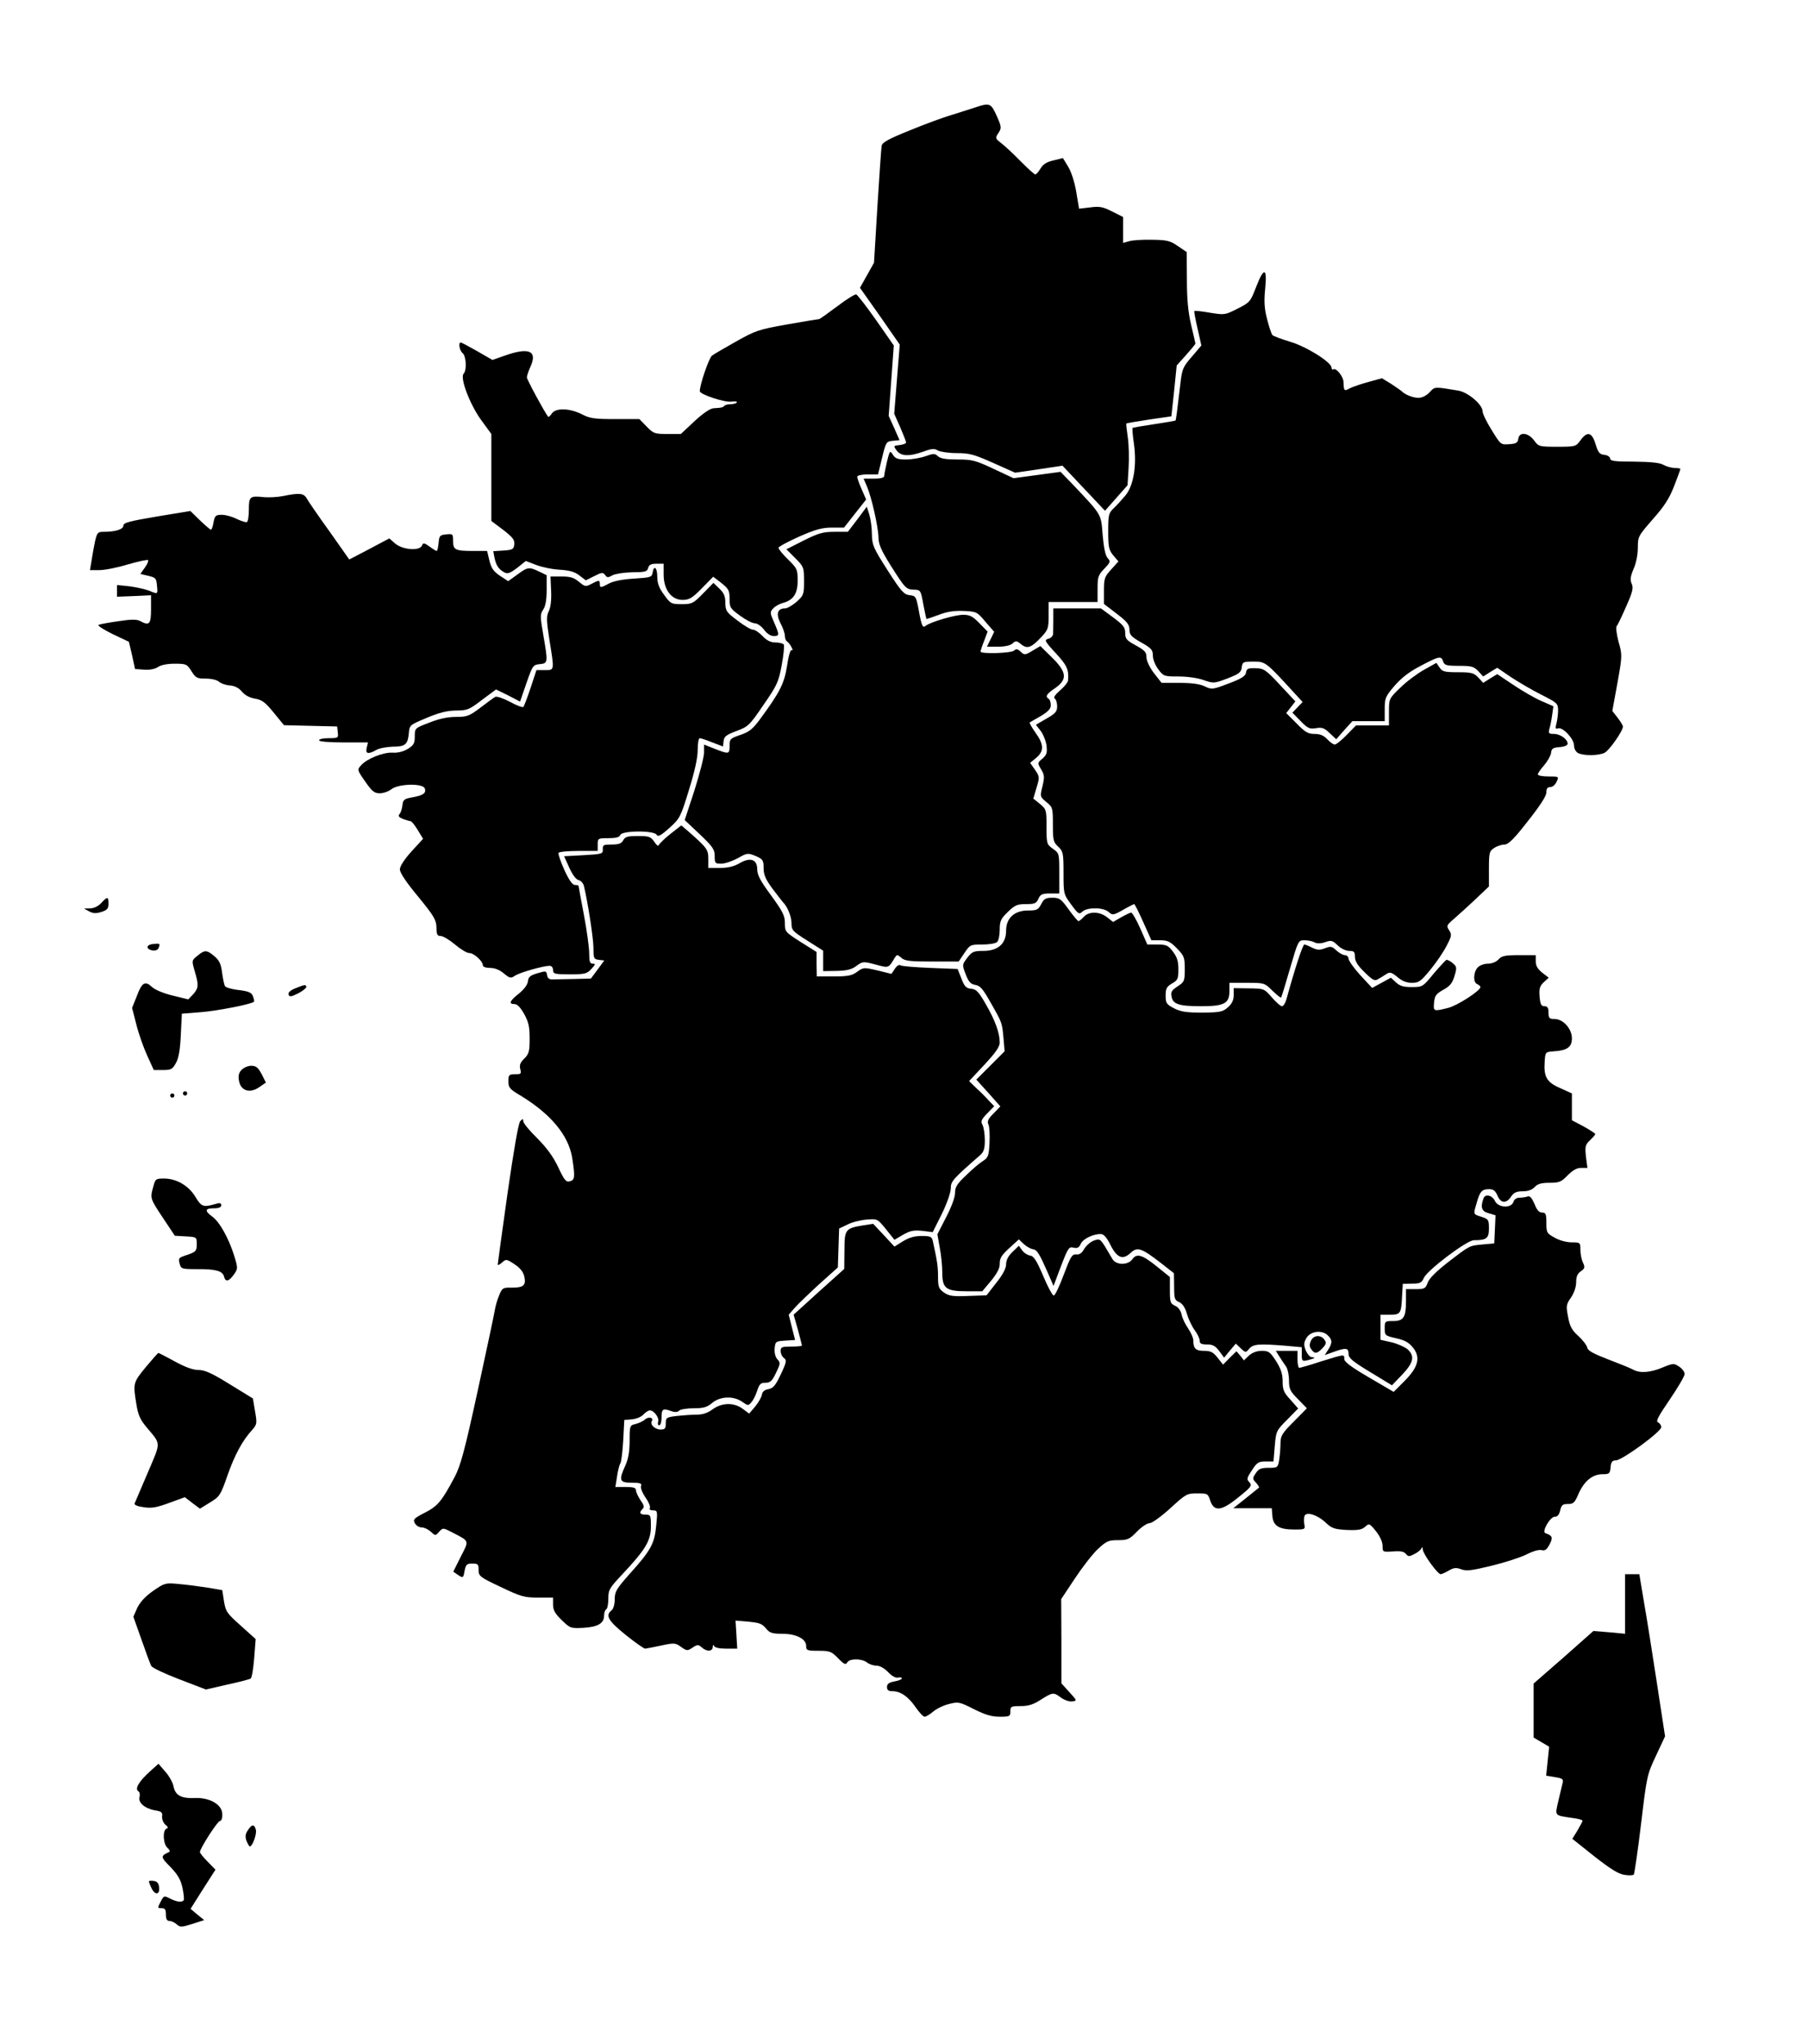
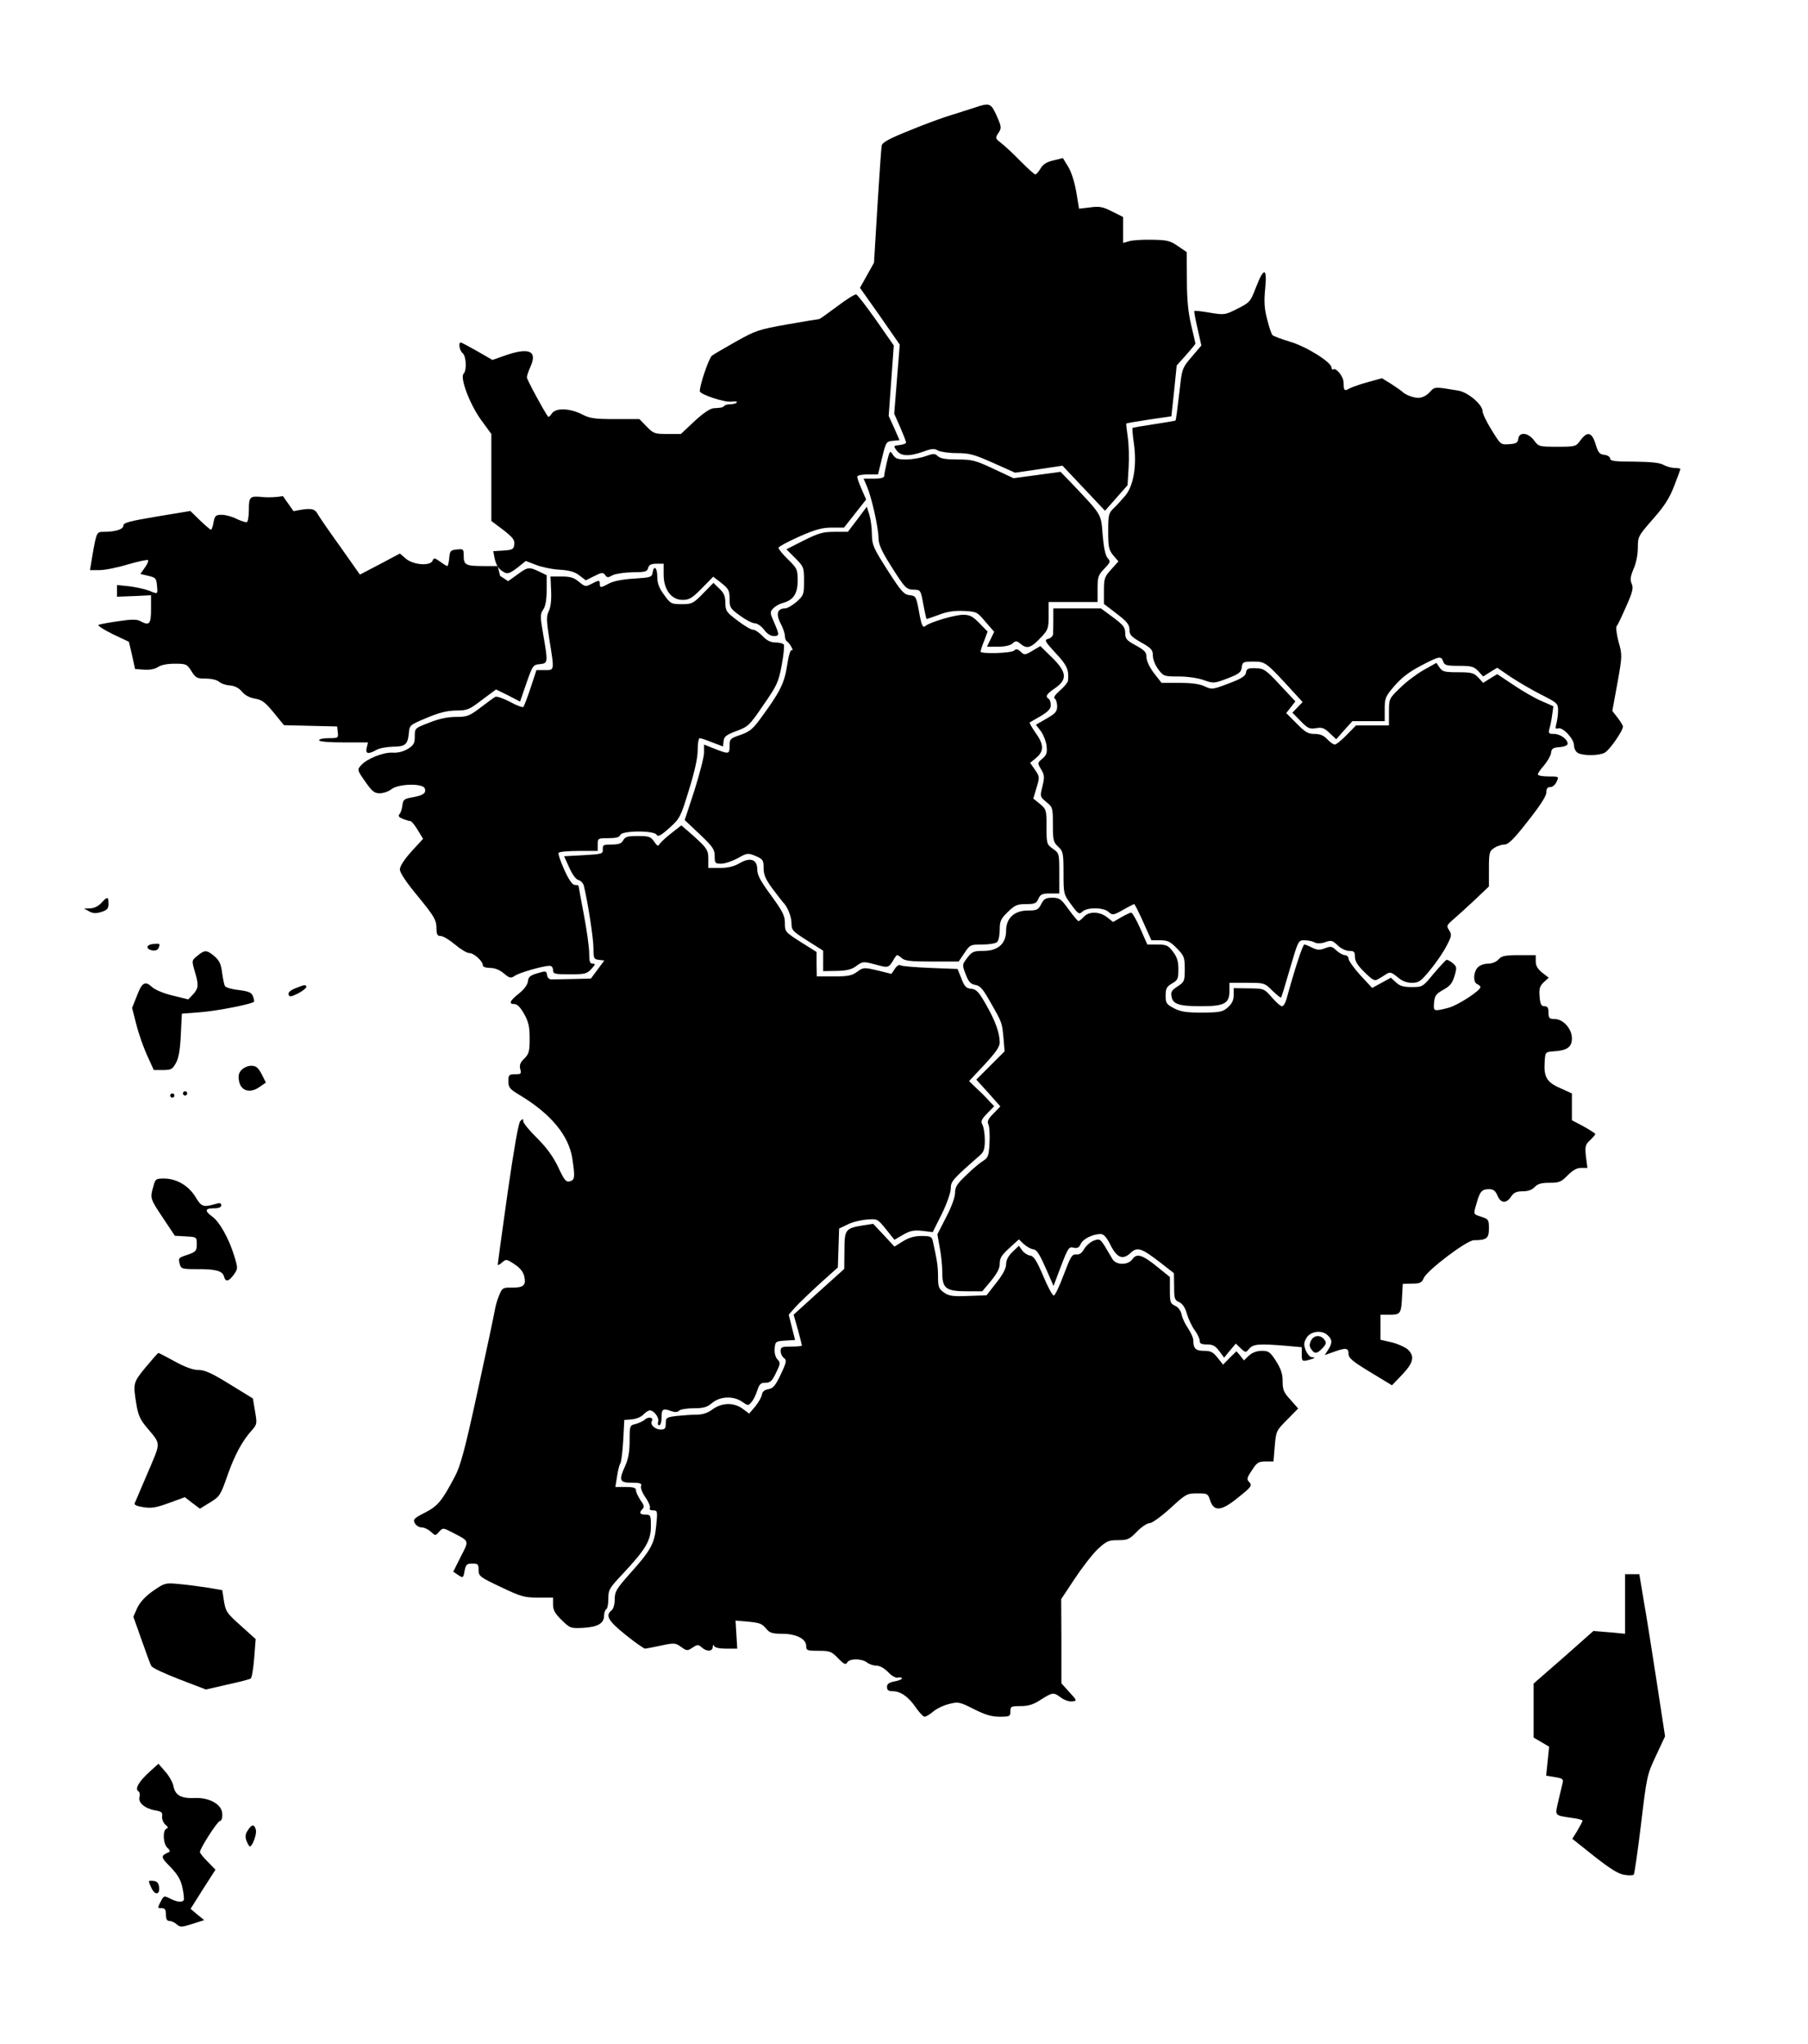
<svg xmlns="http://www.w3.org/2000/svg" version="1.0" width="850pt" height="961pt" viewBox="0 0 850 961" preserveAspectRatio="xMidYMid meet">
  <g transform="translate(0,961) scale(0.1,-0.1)" fill="#000000" stroke="none">
    <path d="M4585 9105 c-22 -7 -71 -23 -110 -35 -38 -11 -128 -44 -198 -73 -97 -39 -129 -56 -132 -72 -2 -11 -11 -139 -20 -285 l-16 -265 -33 -59 -33 -59 94 -133 93 -134 -13 -162 -13 -163 28 -63 c15 -35 28 -68 28 -72 0 -5 -14 -10 -30 -12 -30 -3 -30 -4 -15 -25 20 -28 58 -30 126 -6 40 15 53 15 69 5 11 -6 51 -12 88 -12 60 0 81 -6 171 -46 l103 -46 111 16 112 17 100 -106 100 -106 53 60 53 60 5 83 c3 46 1 110 -4 143 -5 33 -8 62 -7 64 2 2 51 10 108 19 l104 15 13 120 12 119 44 49 c24 27 44 51 44 54 0 2 -9 41 -20 87 -14 60 -20 119 -20 213 l-1 130 -41 28 c-36 25 -50 29 -122 30 -44 1 -93 -2 -108 -7 l-28 -8 0 61 0 61 -52 26 c-43 22 -59 25 -103 19 l-52 -6 -13 78 c-8 47 -23 94 -38 119 l-25 41 -44 -11 c-32 -7 -49 -18 -61 -38 -9 -15 -20 -28 -25 -28 -4 0 -36 29 -70 63 -34 35 -75 73 -91 85 -27 21 -28 23 -12 47 15 23 15 28 -8 80 -27 60 -33 63 -101 40z" />
    <path d="M5905 8260 c-26 -68 -29 -72 -87 -101 -59 -30 -61 -30 -130 -19 -38 7 -71 10 -73 8 -2 -2 5 -39 15 -82 l18 -80 -45 -53 c-42 -48 -46 -58 -54 -130 -16 -136 -20 -167 -23 -170 -1 -1 -46 -9 -100 -17 -54 -8 -100 -16 -102 -18 -1 -2 1 -35 7 -74 14 -101 -1 -194 -39 -242 -17 -20 -42 -48 -56 -61 -24 -23 -26 -31 -26 -109 0 -74 3 -87 24 -113 l24 -28 -34 -38 c-31 -34 -34 -42 -34 -99 l0 -63 60 -46 c49 -37 60 -52 60 -75 0 -24 8 -33 55 -60 48 -27 55 -35 55 -62 0 -18 11 -45 26 -65 24 -32 27 -33 96 -33 40 0 90 -7 117 -17 46 -16 49 -16 112 8 55 21 64 29 67 52 3 25 6 27 55 27 57 0 58 -1 196 -152 l35 -38 -24 -25 -24 -25 38 -39 c34 -35 43 -39 73 -34 28 5 39 1 64 -23 l31 -29 38 43 38 42 76 0 76 0 0 56 c0 52 3 60 46 110 33 38 69 66 123 94 87 46 97 48 106 20 6 -17 15 -20 74 -20 59 0 70 -3 91 -25 l23 -25 33 21 33 20 63 -43 c35 -23 99 -61 143 -83 77 -39 80 -42 80 -75 0 -19 -4 -47 -8 -62 -6 -22 -4 -26 8 -22 21 8 75 -49 75 -80 0 -15 8 -30 19 -36 26 -13 94 -13 124 1 22 10 87 103 87 124 0 4 -11 23 -25 41 l-25 32 24 131 c23 129 23 133 5 195 -9 35 -13 68 -9 72 5 5 25 47 45 93 31 69 35 88 26 107 -8 19 -6 34 9 70 12 26 20 68 20 99 0 53 2 56 71 135 54 61 77 97 100 156 16 41 29 77 29 80 0 2 -12 4 -27 4 -16 1 -39 7 -53 15 -17 10 -59 14 -137 15 -91 0 -113 3 -113 14 0 8 -12 16 -27 18 -23 2 -30 11 -42 51 -17 56 -39 61 -71 17 -21 -29 -23 -30 -109 -30 -85 0 -88 1 -109 30 -28 37 -69 41 -74 8 -2 -19 -10 -24 -43 -26 -40 -3 -40 -2 -82 66 -24 38 -43 78 -43 89 0 31 -69 90 -115 97 -114 19 -109 19 -134 -8 -15 -16 -35 -26 -53 -26 -26 0 -65 16 -78 31 -3 3 -25 18 -49 34 l-44 27 -62 -17 c-34 -9 -74 -23 -89 -30 -27 -15 -28 -14 -30 31 -1 25 -35 66 -47 58 -5 -3 -9 1 -9 8 -1 26 -120 100 -196 122 -40 12 -77 26 -82 31 -5 6 -16 39 -25 75 -13 50 -15 83 -9 143 10 100 -6 103 -43 7z" />
    <path d="M3936 8170 c-44 -33 -82 -60 -85 -60 -4 0 -71 -11 -150 -25 -135 -24 -149 -29 -240 -80 -53 -30 -105 -60 -114 -67 -14 -11 -57 -136 -57 -167 0 -15 118 -54 149 -49 17 2 28 1 25 -4 -3 -4 -15 -8 -28 -8 -12 0 -26 -3 -30 -7 -8 -9 -14 -10 -51 -12 -16 -1 -49 -23 -90 -61 l-64 -60 -64 0 c-59 0 -65 2 -97 35 l-34 35 -113 0 c-97 0 -120 3 -156 22 -57 29 -123 32 -142 5 -8 -12 -16 -19 -18 -16 -18 23 -100 175 -100 185 0 7 8 31 18 53 32 72 -9 89 -120 50 l-60 -21 -71 41 c-39 22 -74 41 -78 41 -12 0 -6 -38 9 -50 17 -14 20 -81 5 -96 -19 -19 28 -143 81 -217 l49 -67 0 -205 0 -204 56 -42 c45 -35 54 -47 52 -68 -3 -23 -8 -26 -51 -29 l-48 -3 6 -32 c8 -36 20 -54 47 -68 15 -8 27 -3 60 22 l40 32 47 -18 c25 -10 75 -21 111 -23 48 -3 72 -10 94 -27 l30 -23 40 20 c35 18 41 18 51 5 9 -13 14 -13 35 -1 14 7 55 13 93 14 60 0 70 3 74 20 4 15 14 20 39 20 l34 0 0 -51 c0 -70 36 -119 89 -119 31 0 45 8 91 55 l53 54 39 -30 c34 -27 38 -36 38 -74 0 -40 3 -46 49 -79 27 -20 58 -36 70 -36 11 0 30 -13 43 -30 13 -18 31 -30 45 -30 28 0 28 5 2 65 -19 43 -20 48 -4 65 9 10 29 21 43 25 51 13 72 43 72 105 0 53 -2 58 -45 100 -25 24 -45 49 -45 55 0 5 44 29 98 53 77 34 109 42 154 42 l56 0 52 66 52 66 -21 48 c-12 27 -21 53 -21 59 0 6 21 11 49 11 l49 0 19 78 c18 75 20 77 51 80 l31 3 -25 57 -26 57 12 166 12 165 -83 119 c-46 65 -88 120 -94 121 -5 2 -46 -23 -89 -56z" />
    <path d="M4170 7440 c-7 -30 -13 -61 -13 -67 0 -9 -17 -13 -49 -13 l-48 0 16 -37 c22 -52 53 -190 54 -239 0 -31 12 -60 56 -130 70 -111 74 -115 112 -116 30 -1 31 -3 43 -70 7 -37 14 -68 15 -68 2 0 28 9 58 20 39 15 73 20 117 18 60 -3 63 -4 102 -51 l41 -47 -17 -35 -17 -35 52 0 c32 0 58 6 68 15 15 14 20 14 41 -4 29 -23 48 -16 97 37 29 31 32 40 32 98 l0 64 115 0 115 0 0 62 c0 56 3 65 32 95 29 30 30 34 15 50 -10 12 -18 48 -23 108 -8 100 -2 91 -137 234 l-61 63 -110 -15 -111 -15 -94 44 c-85 40 -101 44 -169 44 -53 0 -80 4 -92 15 -15 14 -21 14 -60 0 -23 -8 -64 -15 -90 -15 -38 0 -51 4 -62 22 -14 22 -15 20 -28 -32z" />
-     <path d="M1330 7278 c-25 -5 -65 -7 -90 -5 -65 7 -70 3 -70 -58 0 -30 -4 -56 -9 -59 -4 -3 -25 4 -47 14 -21 11 -53 20 -71 20 -29 0 -33 -4 -39 -35 -3 -19 -9 -35 -12 -35 -4 0 -27 20 -52 44 l-45 44 -157 -26 c-130 -22 -158 -29 -158 -43 0 -17 -37 -29 -92 -29 -33 0 -34 -1 -52 -102 l-13 -78 45 0 c25 0 85 12 134 27 48 14 91 23 94 20 3 -3 -3 -19 -15 -35 l-21 -30 38 -9 c34 -8 37 -12 40 -46 4 -42 5 -41 -39 -23 -19 7 -60 16 -91 20 l-58 6 0 -27 0 -28 80 3 80 4 0 -66 c0 -71 -8 -79 -52 -55 -15 8 -42 8 -100 -1 -44 -6 -86 -14 -94 -17 -8 -3 20 -21 64 -43 l78 -37 15 -64 14 -64 43 -3 c26 -2 50 3 64 12 14 10 44 16 79 16 55 0 58 -2 79 -35 20 -32 26 -35 68 -35 26 0 52 -6 62 -15 9 -8 31 -16 50 -17 23 -2 42 -11 57 -29 14 -17 37 -29 61 -33 32 -5 48 -16 88 -65 l49 -60 125 -3 125 -3 3 -27 c3 -27 2 -28 -42 -28 -25 0 -46 -4 -46 -10 0 -6 45 -10 115 -10 l115 0 -6 -25 c-7 -29 7 -32 46 -10 14 8 48 14 76 15 59 0 71 10 76 63 3 38 4 39 83 72 59 25 95 34 138 35 54 0 63 4 123 50 l66 49 57 -28 56 -29 30 87 c29 83 31 86 63 89 38 4 39 6 16 138 -15 87 -15 96 0 119 11 16 16 47 16 93 l0 68 -35 17 c-48 23 -54 22 -103 -14 l-43 -31 -38 25 c-30 20 -41 35 -50 71 l-11 46 -64 0 c-86 0 -96 5 -96 47 0 33 -1 34 -32 31 -30 -3 -33 -6 -36 -40 -2 -21 -6 -38 -9 -38 -3 0 -18 9 -34 21 -25 18 -30 18 -35 5 -10 -27 -90 -21 -125 8 l-29 25 -94 -50 -94 -49 -93 132 c-52 72 -100 142 -107 155 -14 25 -35 27 -112 11z" />
+     <path d="M1330 7278 c-25 -5 -65 -7 -90 -5 -65 7 -70 3 -70 -58 0 -30 -4 -56 -9 -59 -4 -3 -25 4 -47 14 -21 11 -53 20 -71 20 -29 0 -33 -4 -39 -35 -3 -19 -9 -35 -12 -35 -4 0 -27 20 -52 44 l-45 44 -157 -26 c-130 -22 -158 -29 -158 -43 0 -17 -37 -29 -92 -29 -33 0 -34 -1 -52 -102 l-13 -78 45 0 c25 0 85 12 134 27 48 14 91 23 94 20 3 -3 -3 -19 -15 -35 l-21 -30 38 -9 c34 -8 37 -12 40 -46 4 -42 5 -41 -39 -23 -19 7 -60 16 -91 20 l-58 6 0 -27 0 -28 80 3 80 4 0 -66 c0 -71 -8 -79 -52 -55 -15 8 -42 8 -100 -1 -44 -6 -86 -14 -94 -17 -8 -3 20 -21 64 -43 l78 -37 15 -64 14 -64 43 -3 c26 -2 50 3 64 12 14 10 44 16 79 16 55 0 58 -2 79 -35 20 -32 26 -35 68 -35 26 0 52 -6 62 -15 9 -8 31 -16 50 -17 23 -2 42 -11 57 -29 14 -17 37 -29 61 -33 32 -5 48 -16 88 -65 l49 -60 125 -3 125 -3 3 -27 c3 -27 2 -28 -42 -28 -25 0 -46 -4 -46 -10 0 -6 45 -10 115 -10 l115 0 -6 -25 c-7 -29 7 -32 46 -10 14 8 48 14 76 15 59 0 71 10 76 63 3 38 4 39 83 72 59 25 95 34 138 35 54 0 63 4 123 50 l66 49 57 -28 56 -29 30 87 c29 83 31 86 63 89 38 4 39 6 16 138 -15 87 -15 96 0 119 11 16 16 47 16 93 l0 68 -35 17 c-48 23 -54 22 -103 -14 l-43 -31 -38 25 l-11 46 -64 0 c-86 0 -96 5 -96 47 0 33 -1 34 -32 31 -30 -3 -33 -6 -36 -40 -2 -21 -6 -38 -9 -38 -3 0 -18 9 -34 21 -25 18 -30 18 -35 5 -10 -27 -90 -21 -125 8 l-29 25 -94 -50 -94 -49 -93 132 c-52 72 -100 142 -107 155 -14 25 -35 27 -112 11z" />
    <path d="M4031 7169 l-45 -59 -63 0 c-54 0 -75 -6 -145 -41 l-81 -41 42 -42 c40 -40 41 -44 41 -108 0 -63 -2 -67 -35 -97 -20 -17 -44 -31 -54 -31 -36 0 -44 -25 -22 -69 12 -22 21 -49 21 -60 0 -11 4 -23 10 -26 5 -3 15 -15 21 -27 6 -11 7 -18 1 -14 -6 3 -15 -27 -22 -75 -13 -83 -34 -124 -130 -254 -32 -43 -49 -56 -90 -70 -47 -16 -50 -19 -50 -51 0 -40 -3 -40 -70 -14 l-50 20 0 -38 c0 -20 -21 -100 -45 -177 l-46 -140 71 -67 c61 -58 70 -71 70 -102 0 -34 2 -36 31 -36 17 0 52 12 78 26 44 25 47 25 84 10 34 -15 37 -20 37 -57 0 -31 9 -52 42 -97 24 -31 45 -59 48 -62 21 -20 40 -65 41 -97 0 -36 4 -40 75 -85 l74 -47 0 -48 0 -48 64 1 c48 1 71 7 93 24 29 21 32 21 89 6 63 -17 61 -18 90 31 11 17 12 17 31 1 16 -15 40 -18 145 -18 l125 0 27 40 c26 39 28 40 84 40 32 0 63 5 70 12 7 7 12 33 12 58 0 40 5 51 38 83 33 32 44 37 85 37 41 0 49 3 59 25 9 21 18 25 55 25 l43 0 0 94 c0 94 0 95 -30 116 -29 21 -30 24 -30 103 0 80 -1 83 -31 108 l-31 25 15 51 c15 49 15 52 -7 84 l-23 33 29 24 c37 31 36 63 -4 118 -17 24 -29 46 -27 48 2 1 25 15 52 30 35 21 47 34 47 51 0 13 -4 27 -10 30 -17 11 -11 22 30 50 59 41 56 75 -14 144 l-55 54 -37 -22 c-35 -21 -38 -21 -55 -5 -15 14 -22 15 -31 6 -13 -13 -158 -17 -158 -5 0 4 7 27 17 51 l16 43 -38 39 c-32 33 -46 40 -77 40 -39 0 -153 -34 -175 -51 -15 -13 -20 -4 -34 74 -12 63 -14 66 -42 69 -27 3 -40 17 -104 117 -68 106 -73 119 -74 170 0 31 -6 72 -12 92 l-12 37 -44 -59z" />
    <path d="M3068 6918 c-3 -21 -9 -23 -88 -28 -53 -3 -97 -12 -117 -23 -39 -21 -43 -21 -43 -2 0 19 -4 19 -40 0 -27 -14 -30 -13 -58 10 -24 20 -41 25 -82 25 l-52 0 3 -67 c2 -43 -2 -78 -11 -96 -12 -24 -11 -43 3 -135 24 -147 24 -142 -22 -142 l-39 0 -27 -82 c-15 -46 -31 -86 -34 -91 -4 -4 -33 7 -64 24 -32 17 -62 27 -69 23 -7 -4 -39 -27 -70 -51 -52 -39 -62 -43 -114 -43 -40 0 -81 -9 -126 -27 -68 -26 -68 -26 -68 -65 0 -32 -5 -41 -32 -58 -21 -13 -48 -20 -73 -18 -45 2 -121 -29 -148 -60 -18 -20 -18 -22 20 -76 32 -46 43 -55 68 -55 17 0 41 8 55 19 33 26 147 29 157 4 8 -22 -7 -33 -58 -42 -39 -7 -44 -11 -47 -37 -2 -17 -8 -36 -14 -42 -7 -9 -3 -15 17 -23 14 -5 30 -10 35 -10 5 0 20 -19 34 -42 l25 -41 -55 -60 c-34 -38 -54 -69 -54 -84 0 -16 31 -62 86 -128 75 -92 85 -109 86 -145 0 -33 4 -40 20 -40 11 0 41 -18 67 -40 26 -22 56 -40 67 -40 22 0 64 -38 64 -58 0 -7 15 -12 34 -12 22 0 45 -9 65 -26 28 -23 32 -24 53 -10 23 15 133 46 162 46 9 0 16 -8 16 -20 0 -18 7 -20 78 -20 71 0 81 2 102 25 19 21 21 25 7 25 -14 0 -17 10 -17 49 0 26 -11 108 -25 181 -14 73 -25 134 -25 136 0 2 -8 4 -17 4 -12 0 -28 23 -50 71 -18 40 -30 76 -27 80 3 5 45 9 95 9 l89 0 0 30 c0 29 1 30 50 30 36 0 52 4 56 15 8 21 159 22 171 1 6 -11 20 -4 60 32 50 45 53 52 92 179 27 87 41 150 41 187 0 31 4 56 10 56 5 0 32 -9 59 -20 l50 -19 3 26 c2 21 13 29 61 47 54 20 61 26 126 122 64 92 71 107 86 187 9 48 13 91 10 97 -3 5 -21 10 -39 10 -23 0 -41 9 -61 30 -16 17 -36 30 -45 30 -10 0 -42 19 -73 43 -52 39 -56 45 -57 83 0 31 -6 46 -28 67 l-28 27 -49 -50 c-46 -47 -52 -50 -100 -50 -49 0 -53 2 -83 44 -24 32 -32 55 -32 85 0 43 -16 57 -22 19z" />
    <path d="M4952 6698 c0 -29 -1 -60 -1 -69 -1 -9 -11 -19 -23 -22 -19 -5 -17 -11 35 -67 54 -58 63 -79 58 -130 -1 -8 -18 -29 -38 -46 -23 -20 -32 -34 -24 -38 6 -4 11 -20 11 -36 0 -25 -8 -34 -50 -58 l-50 -29 22 -28 c12 -16 25 -47 28 -69 4 -35 1 -44 -19 -62 -24 -20 -24 -21 -6 -51 16 -27 16 -37 6 -79 -12 -48 -12 -49 18 -74 30 -24 31 -28 31 -106 0 -73 2 -83 25 -104 23 -22 25 -30 25 -123 0 -98 0 -100 36 -149 33 -45 38 -48 53 -33 24 21 99 20 123 -2 18 -16 22 -16 68 10 26 15 50 27 52 27 3 0 22 -38 43 -85 l38 -85 41 0 c35 0 48 -6 79 -38 34 -35 37 -42 37 -97 0 -57 -2 -61 -34 -82 -27 -18 -33 -26 -28 -48 6 -36 36 -45 140 -45 108 0 132 13 132 71 l0 39 82 0 c81 0 83 0 120 -37 21 -20 39 -35 41 -32 2 2 21 64 42 137 38 130 39 132 67 132 16 0 38 -4 48 -10 12 -6 29 -6 50 1 28 10 34 9 59 -15 15 -15 39 -26 54 -26 23 0 27 -4 27 -28 0 -20 13 -41 45 -72 40 -39 48 -43 65 -32 11 6 29 17 39 24 16 10 24 7 51 -15 22 -19 43 -27 68 -27 33 0 42 7 87 62 28 34 62 84 76 112 24 46 25 52 12 73 -14 21 -12 24 24 55 21 18 66 59 101 92 l62 59 0 82 c0 77 2 84 25 99 13 9 35 16 48 16 18 0 44 25 110 110 57 72 87 118 87 135 0 18 5 25 18 25 11 0 24 11 30 25 12 25 11 25 -38 25 -28 0 -50 4 -50 10 0 5 13 24 29 42 16 19 31 45 33 58 2 21 9 26 41 28 22 2 37 8 37 16 0 21 -35 46 -64 46 -25 0 -27 3 -22 23 4 12 10 41 13 64 l6 43 -57 25 c-32 14 -91 48 -132 76 l-75 50 -33 -20 -33 -21 -23 25 c-21 22 -32 25 -96 25 -63 0 -73 3 -86 22 l-15 22 -59 -33 c-32 -18 -83 -56 -111 -84 -53 -51 -53 -52 -53 -114 l0 -63 -78 0 -77 0 -44 -45 c-24 -25 -49 -45 -56 -45 -6 0 -22 11 -35 25 -17 18 -34 25 -60 25 -30 0 -44 8 -84 49 l-49 49 22 28 21 27 -72 77 c-67 72 -76 78 -115 79 -35 1 -42 -2 -45 -20 -2 -17 -21 -29 -82 -52 -76 -29 -79 -29 -113 -13 -23 11 -61 16 -118 16 l-84 0 -36 46 c-21 28 -35 58 -35 75 0 23 -8 32 -50 55 -44 24 -50 31 -50 59 0 26 -9 37 -57 73 l-57 42 -112 0 -112 0 0 -52z" />
    <path d="M3152 5690 c-28 -22 -52 -46 -55 -53 -2 -6 -11 0 -21 16 -17 24 -24 27 -77 27 -48 0 -60 -3 -69 -20 -8 -15 -21 -20 -54 -20 -39 0 -43 -2 -42 -22 1 -22 -3 -23 -90 -28 l-92 -5 24 -53 c15 -33 31 -56 44 -59 11 -3 22 -15 25 -27 19 -79 45 -248 45 -292 0 -49 2 -53 25 -56 l26 -3 -31 -42 -32 -43 -79 -2 c-43 -1 -89 -2 -101 -2 -16 -1 -24 6 -26 20 -3 20 -5 21 -45 9 -34 -10 -43 -17 -45 -38 -2 -16 -18 -38 -43 -58 -43 -34 -49 -49 -20 -49 13 0 28 -16 45 -46 21 -38 26 -60 26 -116 0 -60 -3 -72 -25 -94 -19 -18 -24 -31 -19 -50 6 -22 3 -24 -25 -24 -28 0 -31 -3 -31 -33 0 -29 6 -37 57 -67 143 -87 225 -186 243 -292 14 -91 13 -105 -11 -111 -18 -5 -26 5 -55 67 -24 50 -54 91 -99 136 -36 35 -65 71 -65 79 0 13 -2 13 -14 1 -9 -10 -30 -132 -60 -340 -25 -179 -46 -329 -46 -334 0 -5 9 -1 20 9 19 17 21 17 59 -8 27 -18 41 -36 46 -58 9 -41 -4 -52 -58 -52 -42 1 -46 -1 -60 -35 -9 -21 -18 -53 -21 -72 -3 -19 -39 -189 -80 -377 -61 -281 -81 -354 -108 -405 -61 -115 -80 -138 -141 -169 -51 -26 -56 -32 -47 -49 6 -11 20 -20 32 -20 12 0 31 -9 43 -20 22 -20 22 -20 39 -1 18 20 19 20 65 -4 79 -41 77 -35 37 -113 l-35 -70 23 -16 c23 -15 24 -14 30 19 6 31 11 35 36 35 27 0 30 -3 30 -30 0 -29 6 -34 104 -80 94 -45 111 -50 175 -50 l71 0 0 -33 c0 -25 9 -42 40 -72 40 -39 42 -40 103 -37 68 4 97 21 97 58 0 13 5 26 10 29 6 3 10 26 10 51 0 41 5 49 68 116 107 114 132 156 132 222 0 53 -1 56 -25 56 -27 0 -32 9 -14 27 9 9 6 19 -10 41 -11 17 -21 37 -21 46 0 12 -11 16 -49 16 l-48 0 8 50 c4 27 11 56 16 62 4 7 10 56 13 108 l5 95 36 3 c21 2 45 12 54 23 10 10 23 19 30 19 20 0 46 -36 39 -54 -3 -9 -1 -16 5 -16 6 0 11 15 11 33 0 43 5 48 42 35 21 -8 33 -7 41 1 6 6 37 11 68 11 47 0 63 5 87 25 38 32 101 34 142 5 26 -18 28 -19 42 -2 9 9 21 34 28 55 10 31 16 37 39 37 22 0 31 8 49 46 21 43 22 48 7 64 -10 11 -15 31 -13 52 3 32 5 33 49 36 l47 3 -15 59 -15 60 28 32 c16 18 68 68 116 112 l87 78 3 92 3 91 40 19 c21 11 62 21 90 23 50 4 50 4 90 -45 l40 -50 41 24 c34 19 50 22 90 18 l49 -6 43 86 c24 49 42 101 42 120 0 33 9 43 138 156 17 15 22 30 22 70 0 28 -5 61 -11 72 -9 17 -6 25 22 54 l33 34 -25 26 c-13 15 -40 42 -59 59 l-34 33 72 77 c52 56 72 84 72 104 0 45 -21 103 -64 178 -34 60 -46 73 -70 75 -24 2 -32 11 -46 48 l-18 45 -128 5 c-71 3 -134 8 -140 12 -7 5 -18 -2 -27 -16 l-16 -24 -65 16 c-64 15 -67 15 -96 -6 -24 -18 -43 -22 -110 -22 l-80 0 -1 58 0 57 -75 47 c-73 47 -74 48 -74 89 0 35 -10 54 -65 130 -51 69 -65 96 -65 123 0 47 -34 58 -85 27 -25 -14 -53 -21 -91 -21 l-54 0 0 43 c0 44 -6 52 -101 135 l-26 22 -51 -40z" />
    <path d="M476 5365 c-14 -15 -35 -25 -52 -25 l-29 -1 24 -13 c18 -10 32 -11 57 -3 28 9 34 15 34 39 0 34 -5 35 -34 3z" />
    <path d="M4895 5360 c-14 -27 -20 -30 -62 -30 -64 0 -103 -36 -103 -95 0 -61 -38 -95 -107 -95 -45 0 -53 -3 -76 -33 -24 -32 -24 -32 -7 -77 14 -36 23 -46 46 -50 23 -4 36 -20 73 -86 53 -93 52 -91 59 -167 l5 -59 -67 -67 -66 -66 57 -63 56 -63 -33 -34 c-25 -25 -30 -37 -23 -51 5 -11 7 -50 5 -87 -3 -61 -7 -69 -30 -84 -15 -9 -51 -39 -79 -67 -44 -41 -53 -56 -53 -84 0 -20 -17 -66 -42 -114 l-41 -80 11 -63 c7 -34 12 -87 12 -118 0 -74 18 -87 116 -87 l72 0 41 49 c27 33 41 58 41 78 0 31 7 42 57 87 l33 30 22 -21 c13 -12 32 -23 43 -25 21 -3 31 -20 72 -113 l26 -60 35 93 c33 86 38 93 59 87 18 -4 26 0 34 18 11 24 59 47 95 46 13 0 28 -17 45 -52 31 -61 58 -71 95 -36 31 29 51 22 139 -46 l64 -50 1 -63 c0 -56 2 -64 24 -73 16 -8 28 -26 36 -55 7 -24 23 -58 36 -76 13 -17 24 -40 24 -50 0 -14 8 -18 35 -18 27 0 39 -7 57 -31 l23 -31 27 33 28 33 23 -22 c23 -21 23 -22 40 -2 19 22 45 24 170 14 l77 -7 0 -34 c0 -31 2 -33 28 -27 32 8 41 14 20 14 -9 0 -21 14 -29 31 -10 27 -10 36 2 58 18 33 72 41 100 15 23 -21 24 -37 3 -69 l-16 -25 42 15 c58 21 70 19 70 -9 0 -20 18 -35 102 -86 l102 -62 48 50 c54 57 60 87 26 119 -13 11 -47 26 -75 33 l-53 12 0 59 0 59 45 0 c50 0 53 4 57 95 l3 50 44 1 c37 0 45 4 55 27 16 36 202 177 235 177 60 0 71 9 71 55 0 41 -2 44 -35 55 -40 13 -39 10 -23 64 15 55 25 66 58 66 21 0 30 -7 40 -30 15 -37 42 -39 64 -5 13 19 25 25 55 25 25 0 44 7 56 20 14 15 31 20 70 20 45 0 55 4 85 35 24 24 43 35 63 35 l30 0 -7 53 c-5 48 -3 56 19 77 14 13 25 26 25 29 0 3 -25 19 -55 36 l-55 29 0 63 0 63 -55 25 c-63 27 -78 53 -73 124 3 46 3 46 43 49 63 4 85 20 85 61 0 45 -41 91 -82 91 -24 0 -28 4 -28 30 0 23 -5 30 -19 30 -15 0 -20 9 -23 46 -3 37 1 49 20 67 l23 21 -31 24 c-21 17 -30 32 -30 53 l0 29 -78 0 c-66 0 -82 -3 -97 -20 -11 -12 -31 -20 -50 -20 -18 0 -39 -8 -48 -18 -21 -23 -22 -71 -2 -78 8 -4 15 -10 15 -14 0 -17 -108 -87 -152 -98 -68 -17 -70 -17 -66 25 3 32 9 41 43 60 31 17 43 31 53 65 12 40 11 44 -9 61 -12 10 -25 16 -29 15 -4 -2 -31 -31 -60 -65 -51 -62 -52 -63 -103 -63 -39 0 -56 5 -74 22 l-24 22 -44 -24 -44 -24 -55 59 c-30 33 -55 68 -56 78 0 9 -8 17 -17 17 -9 0 -27 10 -40 22 -21 20 -27 21 -55 10 -24 -9 -36 -8 -59 3 -15 8 -32 15 -37 15 -7 0 -43 -108 -84 -257 -5 -18 -14 -33 -21 -33 -7 0 -28 19 -48 42 -36 41 -36 41 -108 42 l-71 1 0 -33 c0 -23 -8 -40 -27 -57 -25 -22 -37 -24 -121 -25 -74 0 -101 4 -132 20 -36 19 -40 24 -40 60 0 33 5 42 30 57 27 15 30 22 30 67 0 37 -6 57 -26 83 -22 29 -30 33 -73 33 l-47 0 -33 75 c-18 41 -38 75 -43 75 -5 0 -26 -10 -47 -22 l-38 -22 -28 22 c-35 28 -86 29 -110 2 -10 -11 -21 -20 -25 -20 -3 0 -24 25 -46 55 -35 49 -43 55 -76 55 -32 0 -40 -5 -53 -30z" />
    <path d="M717 5172 c-32 -4 -31 -25 1 -30 13 -2 25 3 28 13 8 20 6 21 -29 17z" />
    <path d="M928 5117 c-27 -22 -27 -22 -13 -71 20 -66 19 -81 -7 -110 l-23 -24 -73 18 c-42 10 -83 27 -97 40 -33 31 -48 22 -72 -43 l-22 -55 20 -78 c11 -44 34 -109 51 -146 l31 -68 43 0 c39 0 45 4 61 33 13 22 20 63 23 132 l5 100 90 7 c77 6 239 38 249 49 2 2 0 14 -5 26 -6 17 -19 23 -66 29 -32 3 -61 12 -65 18 -4 6 -10 35 -14 64 -5 41 -13 57 -36 77 -36 30 -45 31 -80 2z" />
    <path d="M1388 4964 c-24 -10 -35 -20 -31 -30 4 -11 12 -10 44 6 21 11 39 25 39 30 0 13 -8 12 -52 -6z" />
    <path d="M1135 4580 c-13 -14 -16 -28 -11 -53 9 -46 53 -58 97 -26 l29 20 -20 40 c-17 31 -26 39 -49 39 -15 0 -36 -9 -46 -20z" />
    <path d="M860 4470 c0 -5 5 -10 10 -10 6 0 10 5 10 10 0 6 -4 10 -10 10 -5 0 -10 -4 -10 -10z" />
    <path d="M800 4460 c0 -5 5 -10 10 -10 6 0 10 5 10 10 0 6 -4 10 -10 10 -5 0 -10 -4 -10 -10z" />
    <path d="M721 4033 c-16 -56 -16 -56 45 -148 l56 -84 52 -3 c51 -3 51 -3 51 -37 0 -31 -4 -35 -39 -48 -49 -16 -48 -16 -41 -45 6 -22 10 -24 78 -24 90 1 123 -8 130 -34 7 -28 22 -25 46 8 20 28 20 30 2 89 -25 81 -69 160 -103 184 -37 27 -35 39 7 39 24 0 35 5 35 14 0 12 -7 13 -32 5 -53 -15 -62 -11 -90 36 -32 52 -89 85 -147 85 -38 0 -41 -2 -50 -37z" />
-     <path d="M6975 3978 c-16 -43 -10 -62 23 -71 l33 -10 -3 -66 -3 -66 -55 -5 c-63 -6 -58 -3 -167 -87 -52 -41 -85 -74 -91 -93 -10 -27 -15 -30 -56 -30 l-46 0 0 -56 c0 -76 -11 -94 -60 -94 -39 0 -40 -1 -40 -34 0 -34 2 -35 54 -47 40 -9 59 -19 79 -44 37 -46 25 -92 -41 -158 l-50 -50 -116 68 c-82 48 -116 73 -116 86 0 24 3 24 -110 -11 -51 -17 -98 -30 -102 -30 -4 0 -8 18 -8 40 l0 40 -51 0 -51 0 17 -27 c10 -16 24 -37 32 -48 7 -11 13 -40 13 -64 0 -40 5 -51 42 -88 l42 -43 -62 -63 c-55 -55 -62 -67 -62 -102 0 -22 -3 -57 -6 -77 -6 -37 -8 -38 -50 -38 -36 0 -47 -5 -60 -25 -16 -24 -16 -27 1 -45 10 -11 16 -22 14 -23 -2 -2 -30 -24 -62 -50 l-59 -47 90 0 91 0 3 -37 c4 -46 31 -63 104 -63 49 0 51 1 46 25 -2 13 -2 31 1 39 9 22 63 4 101 -33 27 -25 40 -30 98 -33 53 -2 70 1 86 15 19 17 20 17 51 -21 19 -24 31 -51 31 -69 0 -29 1 -29 48 -26 35 3 52 0 61 -11 12 -14 16 -14 41 -1 16 8 30 20 33 27 3 8 6 5 6 -6 1 -21 70 -116 84 -116 5 0 22 8 38 17 24 14 35 15 59 6 24 -9 49 -6 143 17 62 15 136 39 164 53 29 15 59 24 71 20 16 -4 24 3 37 27 17 33 14 41 -20 53 -18 7 23 77 44 77 13 0 21 9 26 30 6 25 11 30 36 30 26 0 32 6 49 45 26 61 65 94 112 95 34 0 37 2 40 33 2 25 8 32 25 32 30 1 213 135 213 156 0 9 -7 19 -15 23 -12 4 1 28 55 107 38 56 70 110 70 120 0 10 -12 26 -26 35 -24 16 -28 16 -77 -4 -59 -25 -108 -28 -140 -10 -12 7 -65 28 -117 48 -70 27 -96 41 -98 56 -2 10 -21 35 -42 54 -31 28 -40 46 -48 90 -10 51 -9 58 14 91 14 21 24 49 24 71 0 27 6 41 22 52 19 13 20 19 10 41 -7 14 -12 41 -12 60 0 34 -1 35 -41 35 -24 0 -58 9 -80 22 -37 20 -39 24 -39 70 0 41 -3 48 -20 48 -14 0 -25 12 -36 41 -12 27 -21 38 -31 35 -8 -3 -25 -6 -38 -6 -15 0 -26 -7 -30 -20 -10 -31 -72 -28 -87 5 -12 26 -45 34 -53 13z" />
    <path d="M4059 3850 c-85 -14 -89 -19 -89 -118 l-1 -87 -119 -107 -119 -108 20 -70 c10 -38 19 -72 19 -75 0 -3 -22 -5 -50 -5 -44 0 -50 -2 -50 -21 0 -12 7 -27 16 -33 13 -10 12 -19 -15 -76 -25 -53 -36 -66 -58 -70 -19 -3 -29 -12 -31 -26 -2 -12 -16 -36 -31 -55 l-29 -34 -31 23 c-41 30 -97 29 -141 -3 -23 -17 -47 -25 -74 -25 -23 0 -65 -3 -93 -6 -50 -6 -53 -8 -53 -35 0 -24 -4 -29 -24 -29 -26 0 -51 23 -42 39 11 17 -15 24 -32 8 -9 -8 -29 -17 -44 -21 -27 -6 -28 -8 -28 -79 0 -50 -6 -85 -20 -116 -32 -70 -28 -81 30 -81 40 0 48 -3 44 -15 -4 -9 6 -33 21 -55 15 -21 24 -44 20 -49 -3 -7 3 -11 15 -11 21 0 22 -3 15 -72 -8 -85 -25 -116 -127 -229 -60 -68 -68 -81 -68 -117 0 -23 -6 -45 -15 -52 -30 -24 -16 -49 66 -115 45 -36 86 -65 92 -65 7 1 41 7 77 15 60 13 66 12 92 -7 27 -19 30 -19 54 -3 23 15 27 15 43 1 23 -21 51 -20 52 2 0 10 3 12 6 5 3 -8 24 -13 57 -13 l52 0 -4 66 -4 66 48 -4 c66 -6 75 -9 97 -35 15 -19 29 -23 74 -23 66 0 113 -24 113 -57 0 -21 4 -23 58 -23 53 0 61 -3 92 -35 28 -29 36 -32 43 -20 10 19 67 20 93 0 10 -8 31 -15 45 -15 15 0 37 -12 55 -31 17 -18 36 -28 46 -25 10 2 18 1 18 -4 0 -4 -16 -11 -35 -14 -26 -5 -35 -12 -35 -26 0 -15 7 -20 26 -20 38 0 75 -26 109 -76 17 -24 35 -44 42 -44 6 0 25 11 40 24 16 14 50 30 75 36 43 11 49 10 116 -24 54 -27 84 -36 122 -36 47 0 50 2 50 25 0 23 3 25 48 25 36 0 60 7 95 30 57 36 60 36 96 9 16 -11 39 -19 52 -17 23 3 23 4 -14 44 l-37 41 0 198 -1 198 63 95 c35 53 83 115 108 139 41 38 50 43 95 43 46 0 55 4 90 40 21 22 48 40 60 40 11 0 54 31 97 70 73 67 78 70 126 70 49 0 51 -1 62 -35 18 -53 54 -48 134 18 59 47 63 54 50 69 -14 14 -13 20 12 57 23 36 31 41 64 41 l37 0 6 72 c6 70 7 73 58 124 l52 53 -36 41 c-32 34 -37 47 -37 87 0 35 -8 58 -31 95 -28 43 -35 48 -67 48 -23 0 -44 -8 -60 -22 l-24 -23 -17 22 -18 21 -32 -31 -31 -32 -26 33 c-21 26 -32 32 -64 32 -39 0 -50 11 -50 50 0 11 -11 35 -24 55 -14 20 -28 49 -31 66 -4 18 -16 35 -31 41 -22 10 -24 17 -24 73 l0 62 -57 46 c-72 59 -99 67 -119 38 -21 -30 -79 -29 -95 2 -7 12 -23 39 -35 59 -22 34 -25 36 -52 26 -16 -6 -36 -24 -45 -39 -11 -20 -23 -28 -38 -26 -19 2 -26 -10 -58 -95 -20 -54 -41 -98 -47 -98 -6 0 -29 42 -50 93 -31 72 -44 93 -62 95 -12 2 -29 13 -37 25 l-15 21 -30 -29 c-20 -19 -30 -39 -30 -58 0 -19 -15 -48 -46 -87 l-46 -59 -87 -3 c-72 -3 -90 0 -113 16 -25 18 -28 26 -28 75 0 49 -5 78 -25 169 -5 19 -12 22 -53 22 -33 0 -59 -8 -87 -25 l-40 -25 -50 54 -50 53 -46 -7z" />
    <path d="M6163 3307 c-8 -17 -7 -28 2 -40 16 -23 27 -21 53 6 17 19 19 25 8 40 -18 24 -51 21 -63 -6z" />
    <path d="M685 3183 c-59 -72 -60 -75 -44 -173 8 -51 18 -73 47 -108 70 -84 70 -66 7 -214 -31 -73 -59 -138 -62 -145 -3 -7 12 -14 42 -18 37 -6 60 -2 120 20 l74 27 35 -27 36 -27 47 29 c46 28 50 34 83 129 34 96 70 163 117 214 21 24 22 30 12 86 l-10 60 -109 67 c-84 52 -117 67 -147 67 -25 0 -62 13 -111 40 -40 22 -75 40 -77 40 -3 0 -29 -30 -60 -67z" />
    <path d="M7640 2070 l0 -140 -74 7 -75 6 -140 -124 -141 -123 0 -127 0 -127 36 -21 37 -22 -7 -68 -7 -68 42 -7 c36 -6 40 -9 35 -29 -3 -12 -12 -50 -20 -84 -16 -71 -20 -66 67 -79 26 -3 47 -9 47 -13 0 -3 -11 -24 -24 -46 l-24 -39 103 -82 c74 -58 113 -83 141 -87 21 -4 41 -3 45 1 3 4 19 111 34 237 27 225 28 232 70 321 l43 92 -38 248 c-21 137 -48 309 -61 382 l-22 132 -34 0 -33 0 0 -140z" />
    <path d="M719 2131 c-37 -26 -61 -53 -74 -80 l-18 -41 38 -107 c21 -60 41 -115 46 -124 4 -9 64 -37 132 -63 l125 -48 100 23 c56 12 105 25 110 28 6 3 13 47 17 96 l7 90 -70 63 c-65 58 -71 66 -79 115 l-8 52 -70 12 c-39 6 -99 14 -135 17 -63 6 -66 5 -121 -33z" />
    <path d="M704 1282 c-51 -46 -71 -81 -54 -92 7 -4 9 -16 6 -27 -8 -26 24 -54 72 -63 31 -5 37 -9 34 -29 -1 -13 6 -30 15 -38 13 -10 15 -16 6 -19 -20 -8 -16 -74 5 -91 9 -8 13 -16 7 -19 -41 -18 -41 -23 7 -71 35 -37 48 -60 56 -98 6 -27 8 -53 6 -57 -8 -12 -32 -9 -64 7 -29 15 -30 14 -45 -15 -15 -29 -15 -30 5 -30 16 0 20 -7 20 -30 0 -21 5 -30 17 -30 9 0 24 -7 34 -16 16 -14 22 -14 73 2 l56 18 -32 26 -32 27 58 92 59 92 -37 38 c-20 20 -36 40 -36 45 0 17 83 146 94 146 7 0 12 14 11 32 0 45 -59 79 -130 76 -63 -3 -91 13 -99 54 -3 18 -21 50 -39 70 l-32 37 -41 -37z" />
    <path d="M1165 1006 c-12 -18 -13 -30 -6 -50 6 -14 13 -26 15 -26 13 0 34 59 29 78 -7 28 -19 28 -38 -2z" />
    <path d="M700 766 c0 -3 5 -17 12 -31 16 -35 40 -33 36 3 -2 19 -9 28 -25 30 -13 2 -23 1 -23 -2z" />
  </g>
</svg>